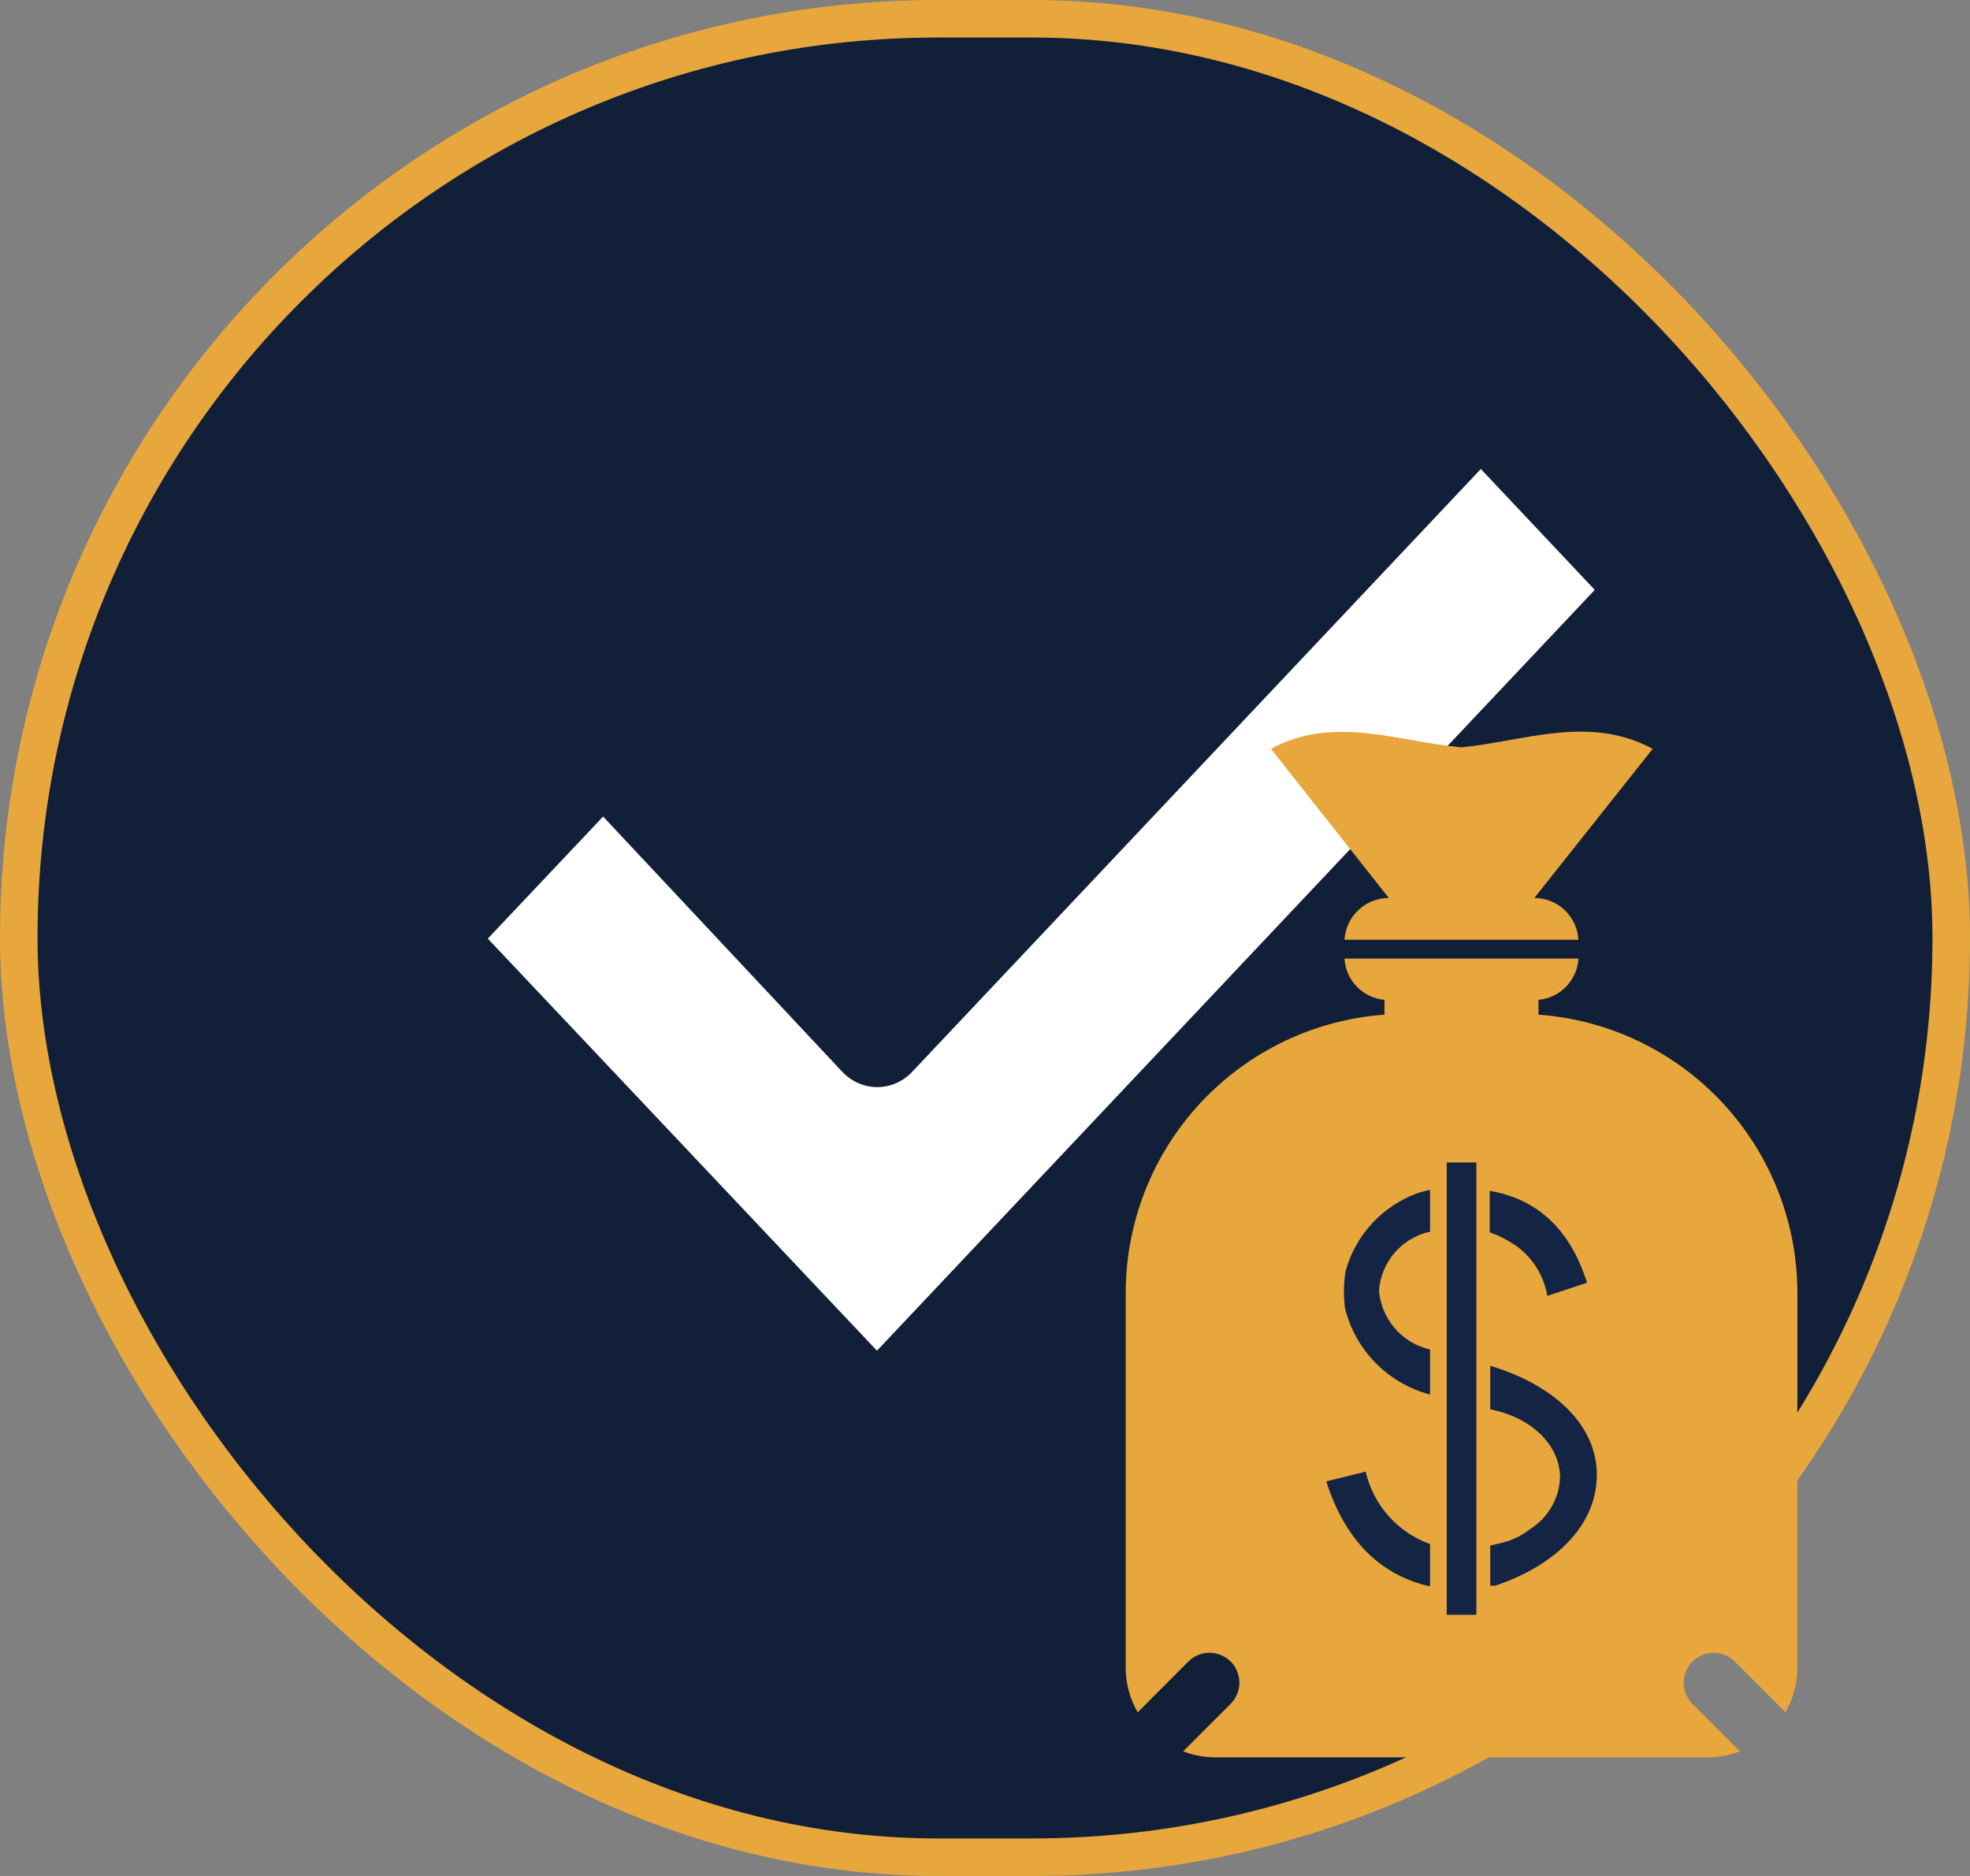
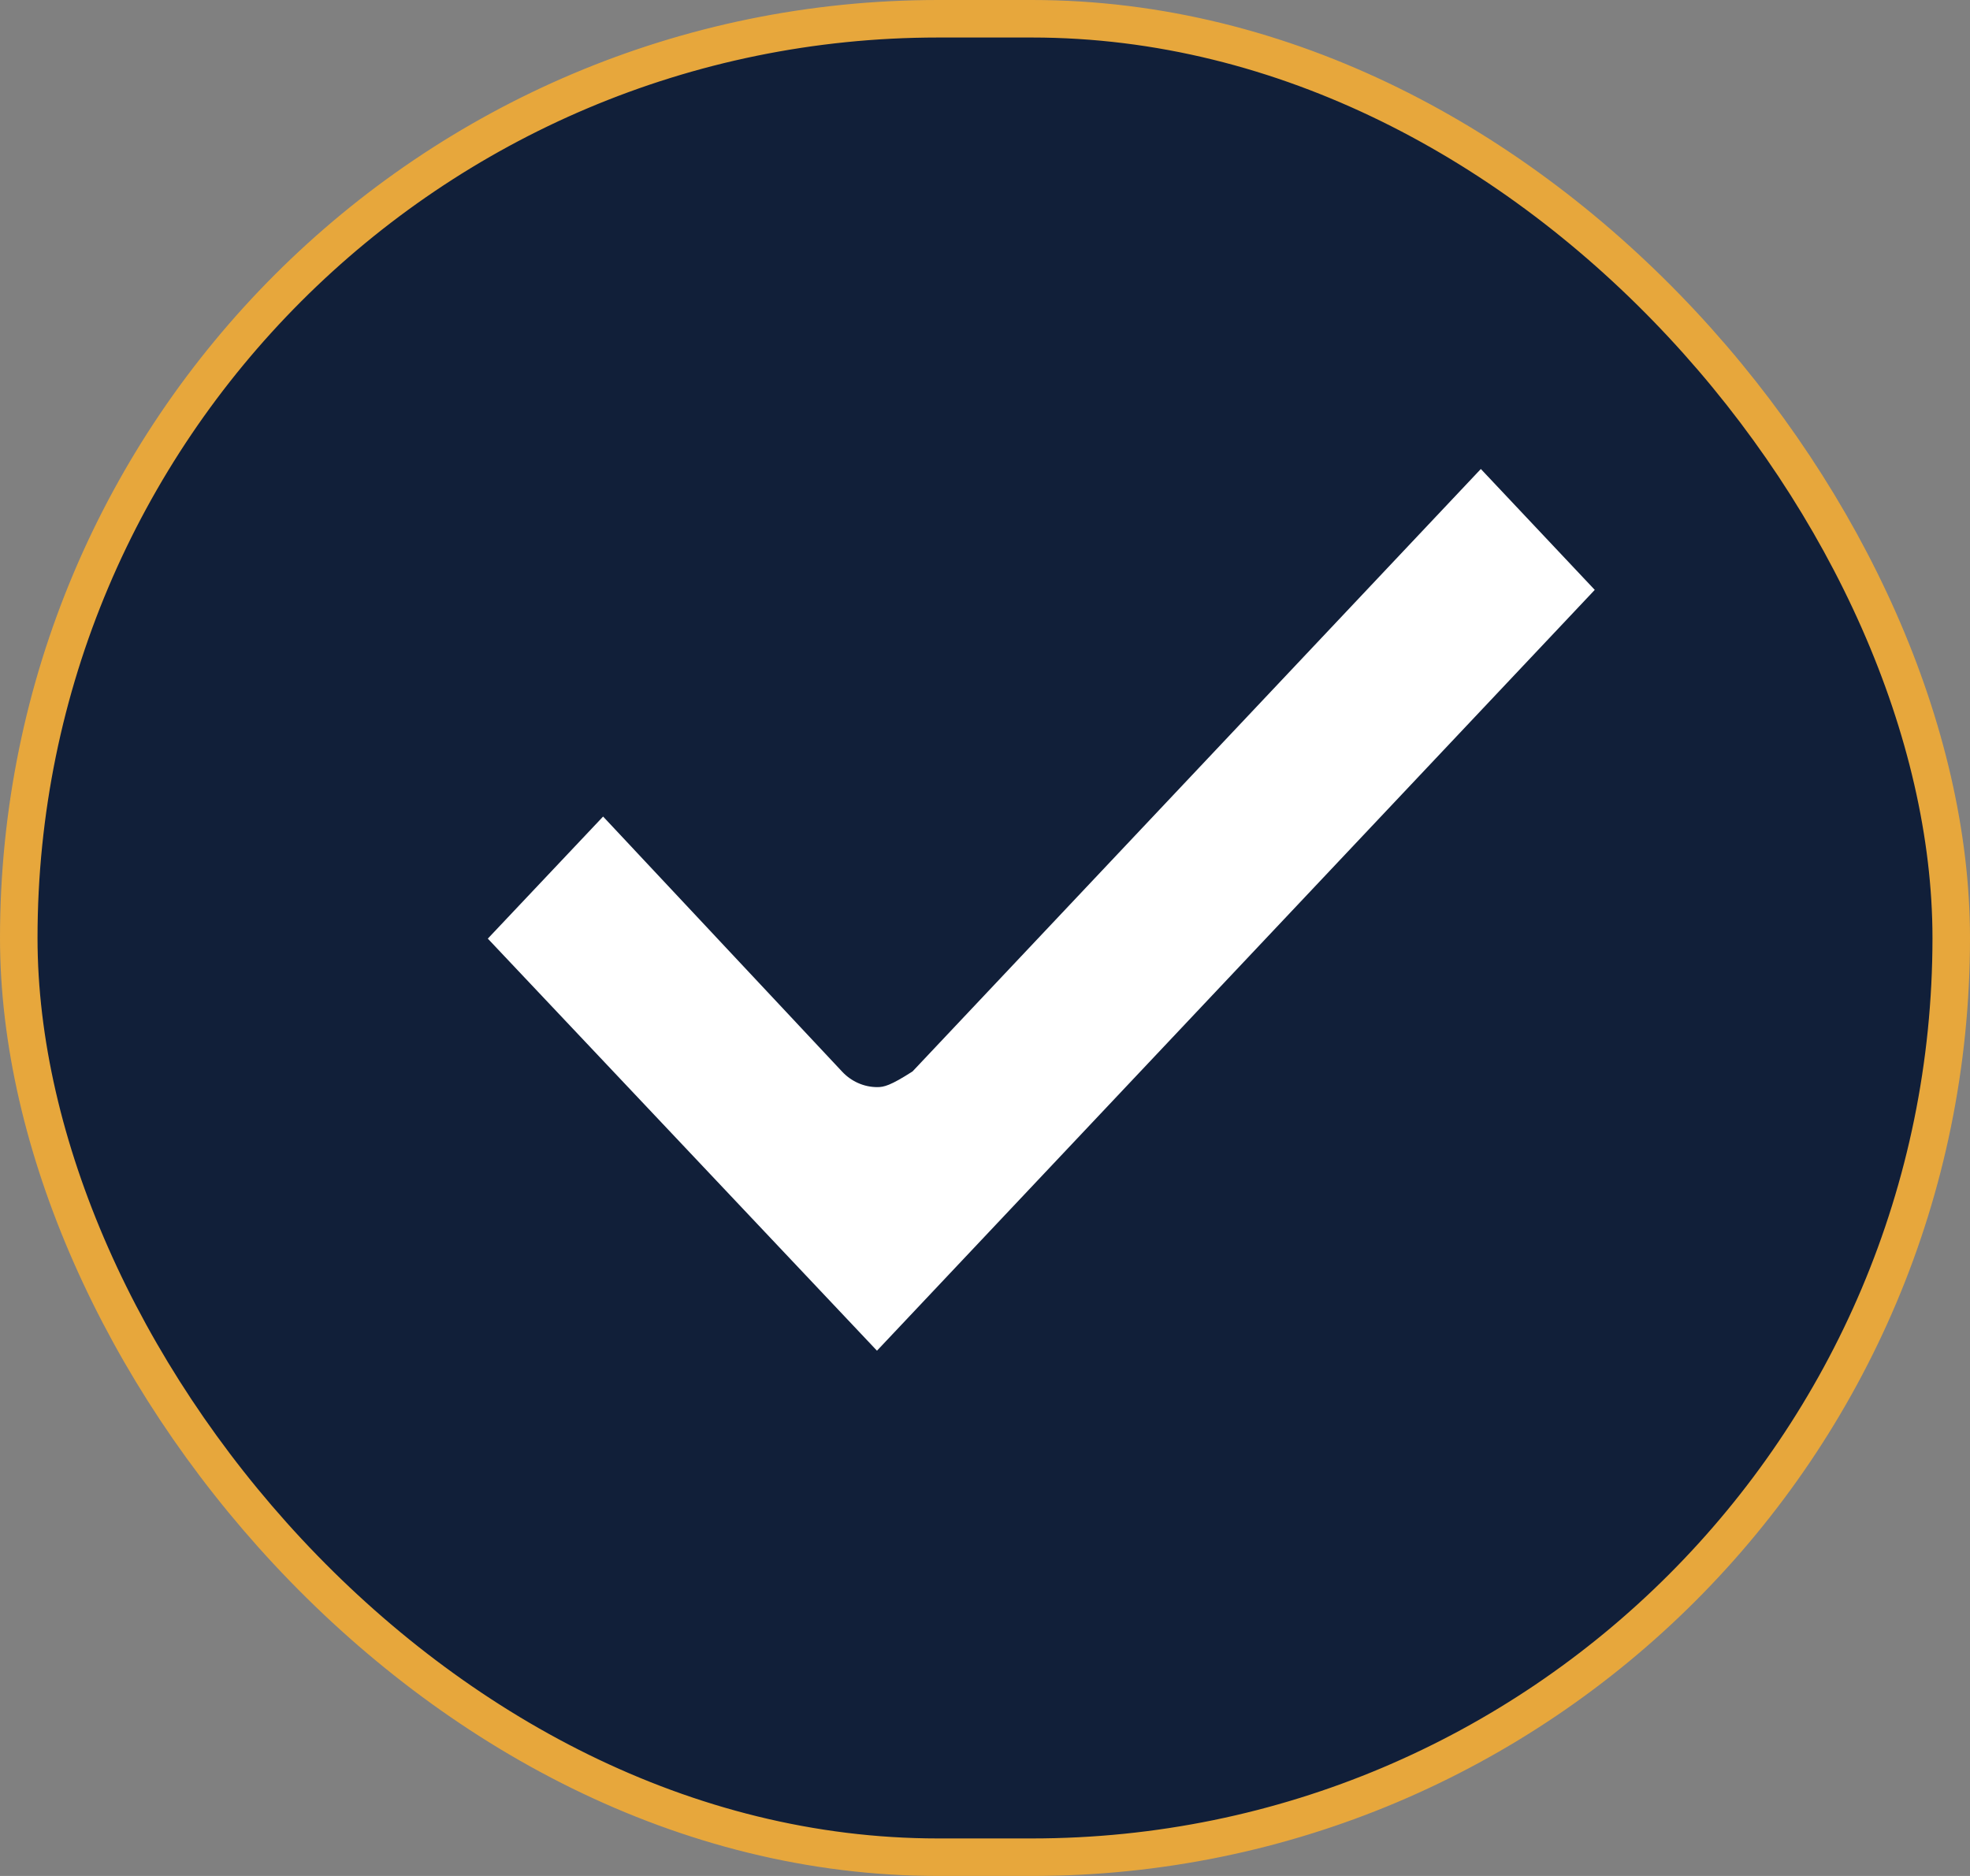
<svg xmlns="http://www.w3.org/2000/svg" width="105" height="100" viewBox="0 0 105 100" fill="none">
  <rect x="0" y="0" width="105" height="100" fill="#808080" stroke="none" />
  <rect x="1" y="1" width="103" height="98" rx="49" fill="#111F39" />
  <rect x="1" y="1" width="103" height="98" rx="49" stroke="#E7A73C" stroke-width="2" />
-   <path d="M52.5 94.423C61.697 94.423 70.687 91.801 78.334 86.888C85.981 81.975 91.941 74.992 95.46 66.822C98.98 58.652 99.901 49.662 98.106 40.989C96.312 32.316 91.884 24.349 85.38 18.096C78.877 11.843 70.592 7.584 61.572 5.859C52.552 4.134 43.202 5.019 34.705 8.403C26.209 11.788 18.946 17.518 13.837 24.871C8.727 32.224 6 40.868 6 49.712C6 61.57 10.899 72.942 19.619 81.327C28.34 89.712 40.167 94.423 52.5 94.423Z" fill="#111F39" />
-   <path d="M85 31.444L78.928 25L48.639 57.113C48.394 57.378 48.101 57.589 47.777 57.732C47.454 57.876 47.107 57.95 46.757 57.95C46.406 57.95 46.059 57.876 45.736 57.732C45.413 57.589 45.119 57.378 44.874 57.113L32.145 43.527L26 50.034L46.742 72L85 31.444Z" fill="white" />
+   <path d="M85 31.444L78.928 25L48.639 57.113C47.454 57.876 47.107 57.95 46.757 57.95C46.406 57.95 46.059 57.876 45.736 57.732C45.413 57.589 45.119 57.378 44.874 57.113L32.145 43.527L26 50.034L46.742 72L85 31.444Z" fill="white" />
  <g clip-path="url(#clip0_69_71)">
-     <ellipse cx="78.5" cy="73.5" rx="9.5" ry="13.5" fill="#142445" />
-     <path fill-rule="evenodd" clip-rule="evenodd" d="M74.02 47.867C73.417 47.868 72.837 48.099 72.398 48.514C71.96 48.928 71.696 49.494 71.66 50.096H84.13C84.097 49.495 83.835 48.929 83.398 48.515C82.961 48.1 82.382 47.868 81.78 47.867L88.09 39.916C84.67 38.087 81.28 39.507 77.9 39.837C74.51 39.547 71.13 38.087 67.74 39.916L74.06 47.916L74.02 47.867Z" fill="#E7A73C" />
    <path fill-rule="evenodd" clip-rule="evenodd" d="M82 54.087V53.297C82.56 53.247 83.084 52.997 83.475 52.593C83.866 52.189 84.099 51.658 84.13 51.097H71.66C71.692 51.658 71.924 52.189 72.315 52.593C72.706 52.997 73.23 53.247 73.79 53.297V54.087C70.042 54.362 66.538 56.045 63.98 58.797C61.422 61.55 60 65.169 60 68.927V88.927C60.003 89.752 60.224 90.563 60.64 91.277L63.34 88.567C63.488 88.419 63.664 88.302 63.858 88.222C64.052 88.142 64.259 88.102 64.469 88.102C64.678 88.103 64.885 88.144 65.079 88.225C65.272 88.305 65.447 88.423 65.595 88.572C65.743 88.72 65.86 88.896 65.939 89.09C66.019 89.283 66.06 89.491 66.059 89.7C66.059 89.909 66.017 90.117 65.937 90.31C65.856 90.503 65.738 90.679 65.59 90.827L63.06 93.357C63.599 93.565 64.172 93.674 64.75 93.677H91.04C91.621 93.674 92.197 93.565 92.74 93.357L90.21 90.827C90.062 90.679 89.944 90.503 89.863 90.31C89.783 90.117 89.741 89.909 89.74 89.7C89.74 89.277 89.907 88.871 90.205 88.572C90.503 88.272 90.909 88.103 91.332 88.102C91.754 88.101 92.16 88.268 92.46 88.567L95.16 91.277C95.572 90.561 95.792 89.752 95.8 88.927V68.927C95.8 65.167 94.377 61.547 91.817 58.794C89.257 56.041 85.749 54.359 82 54.087ZM76.22 84.567C73.53 83.947 71.69 82.087 70.69 78.967L72.79 78.447C72.992 79.326 73.412 80.14 74.012 80.815C74.611 81.49 75.37 82.002 76.22 82.307V84.567ZM76.22 65.677H76.12C75.412 65.855 74.779 66.251 74.308 66.809C73.838 67.367 73.555 68.059 73.5 68.787C73.558 69.533 73.853 70.241 74.343 70.808C74.832 71.375 75.49 71.77 76.22 71.937V74.337C75.123 74.048 74.124 73.469 73.327 72.662C72.53 71.854 71.965 70.847 71.69 69.747C71.65 69.452 71.63 69.154 71.63 68.857C71.629 68.488 71.659 68.12 71.72 67.757C71.982 66.806 72.468 65.931 73.138 65.207C73.808 64.484 74.642 63.931 75.57 63.597C75.782 63.525 76 63.468 76.22 63.427V65.677ZM78.69 86.077H77.11V61.967H78.69V86.077ZM79.4 63.477C81.95 63.917 83.69 65.537 84.59 68.377L82.47 69.077C82.38 68.529 82.179 68.005 81.88 67.538C81.581 67.07 81.189 66.668 80.73 66.357C80.317 66.078 79.87 65.853 79.4 65.687V63.477ZM79.69 84.527H79.43V82.387L79.89 82.277C80.501 82.159 81.074 81.894 81.56 81.507C82.027 81.213 82.416 80.81 82.692 80.332C82.969 79.855 83.126 79.318 83.15 78.767C83.15 76.997 81.57 75.537 79.43 75.127V72.807C82.78 73.807 85.11 75.927 85.11 78.617C85.11 81.307 82.9 83.457 79.69 84.527Z" fill="#E7A73C" />
  </g>
  <defs>
    <clipPath id="clip0_69_71">
-       <rect width="36" height="55" fill="white" transform="translate(60 39)" />
-     </clipPath>
+       </clipPath>
  </defs>
</svg>